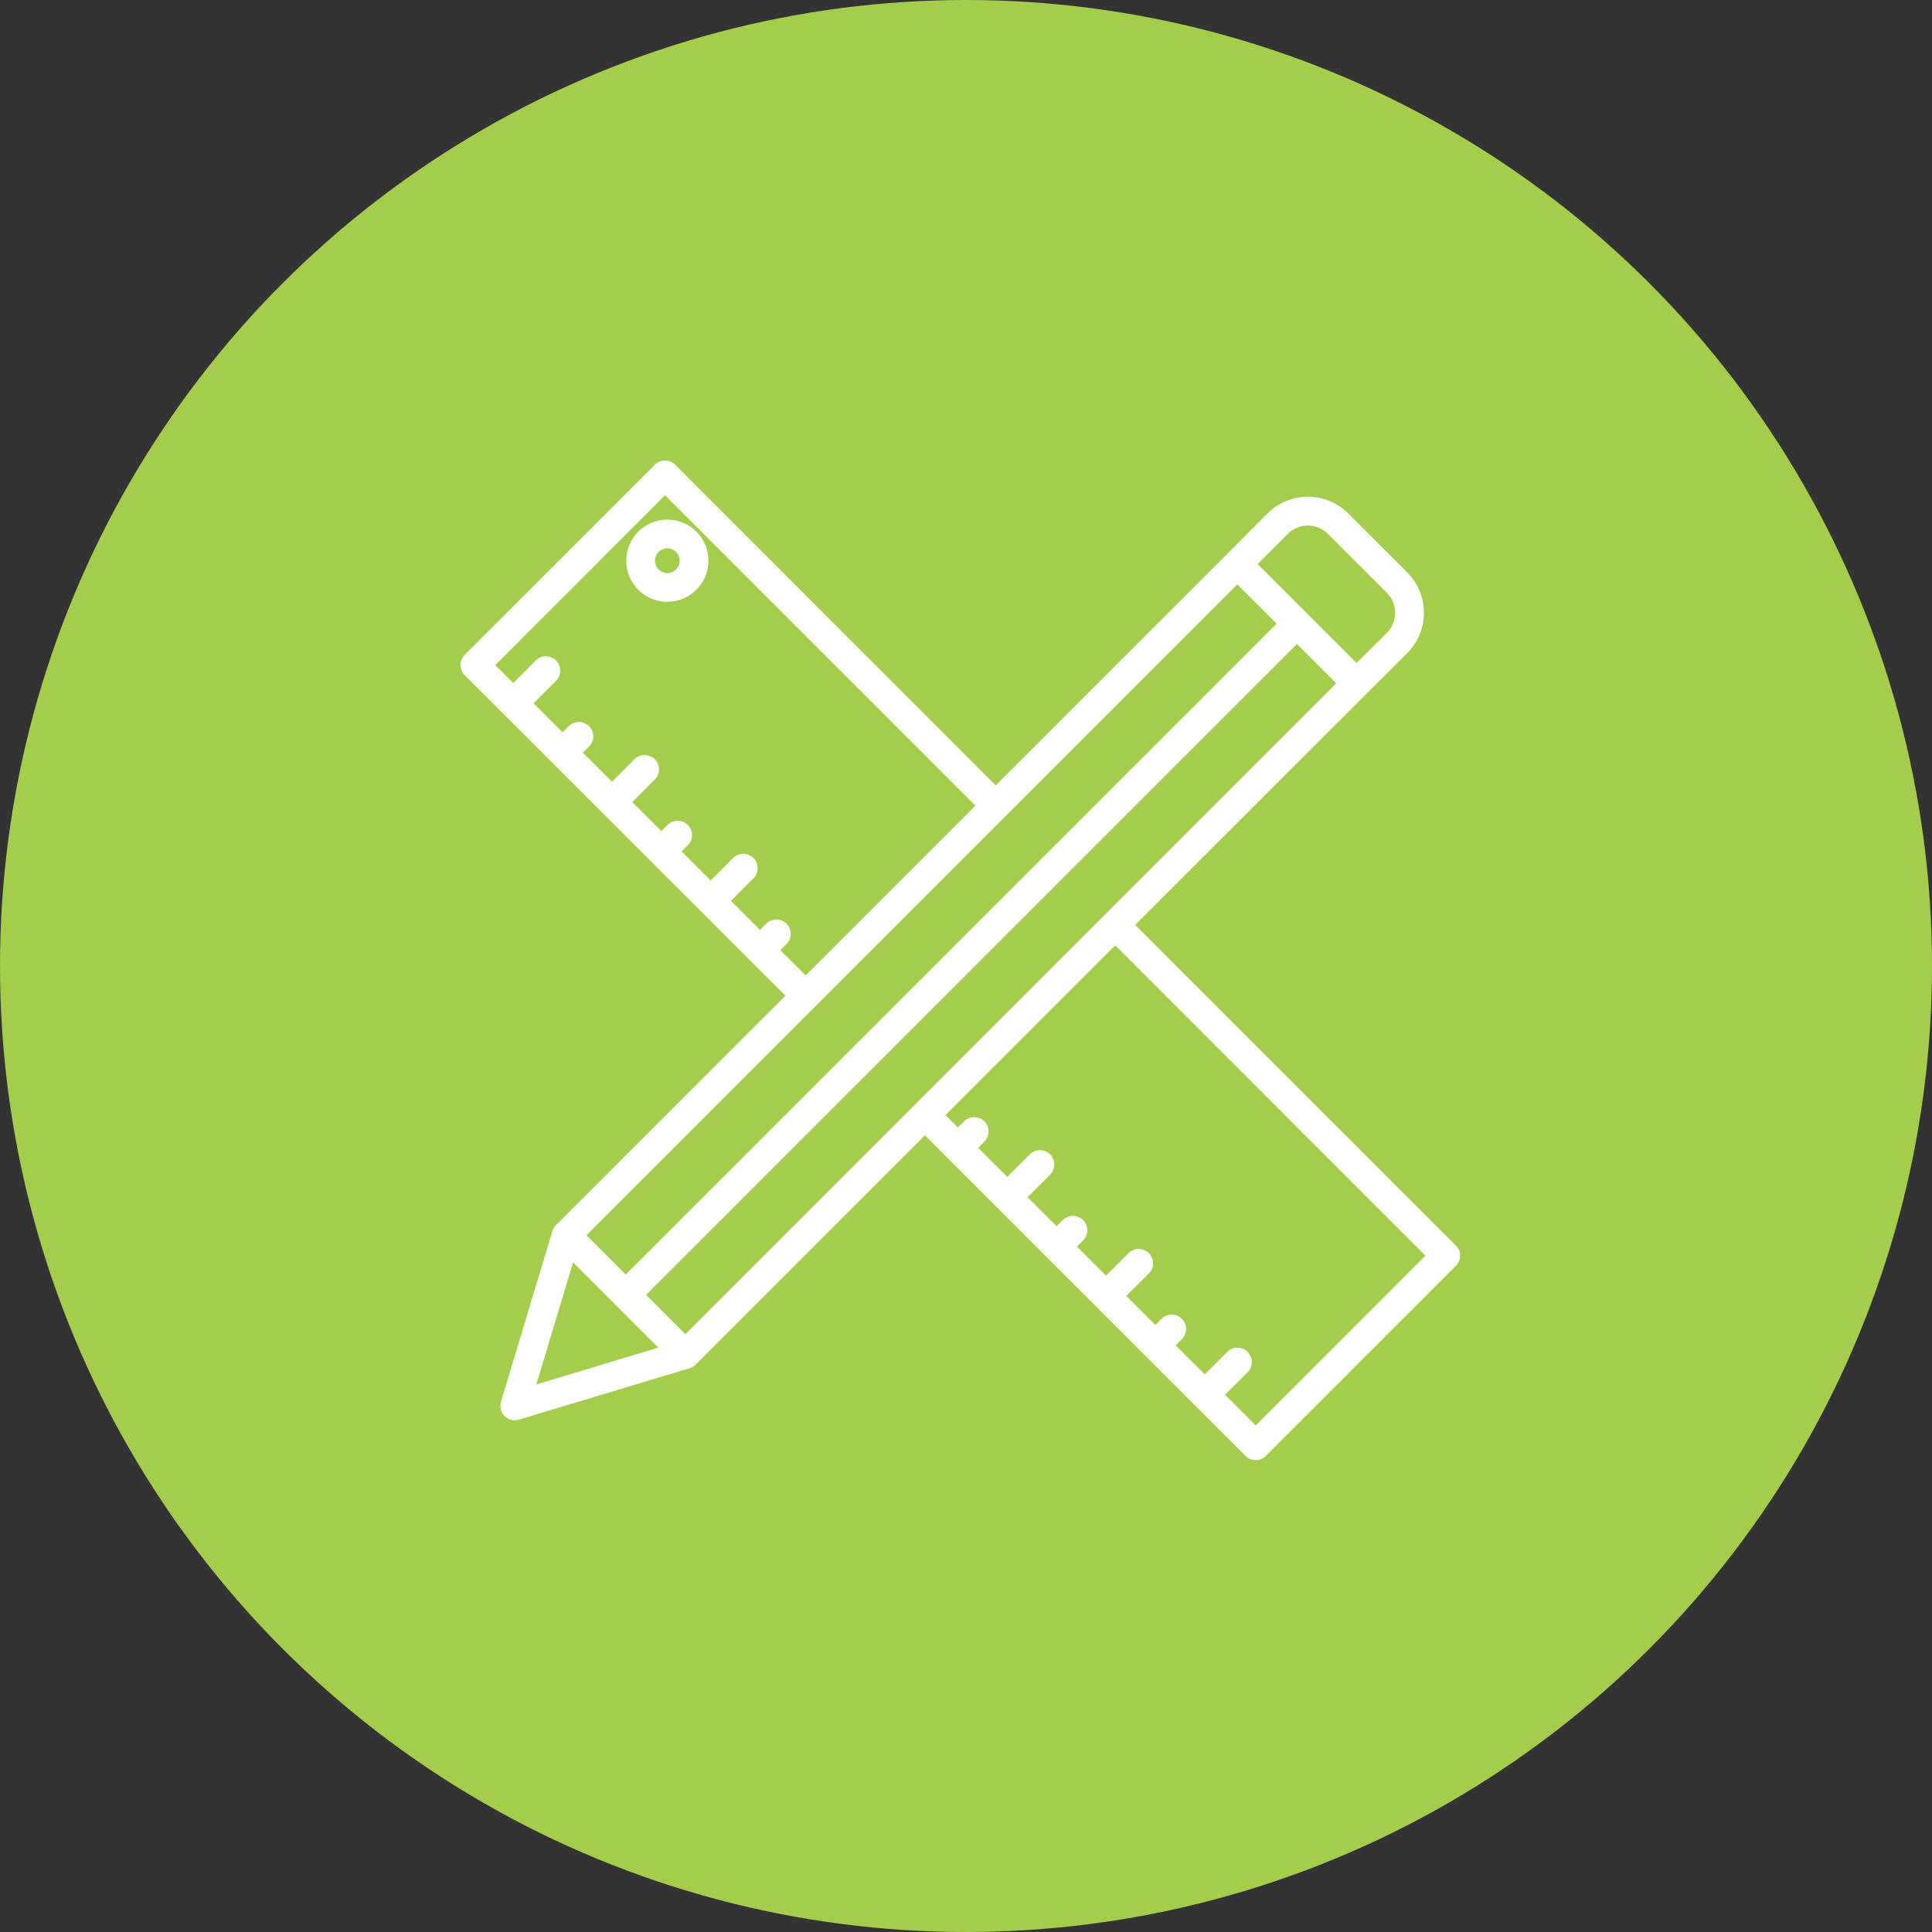
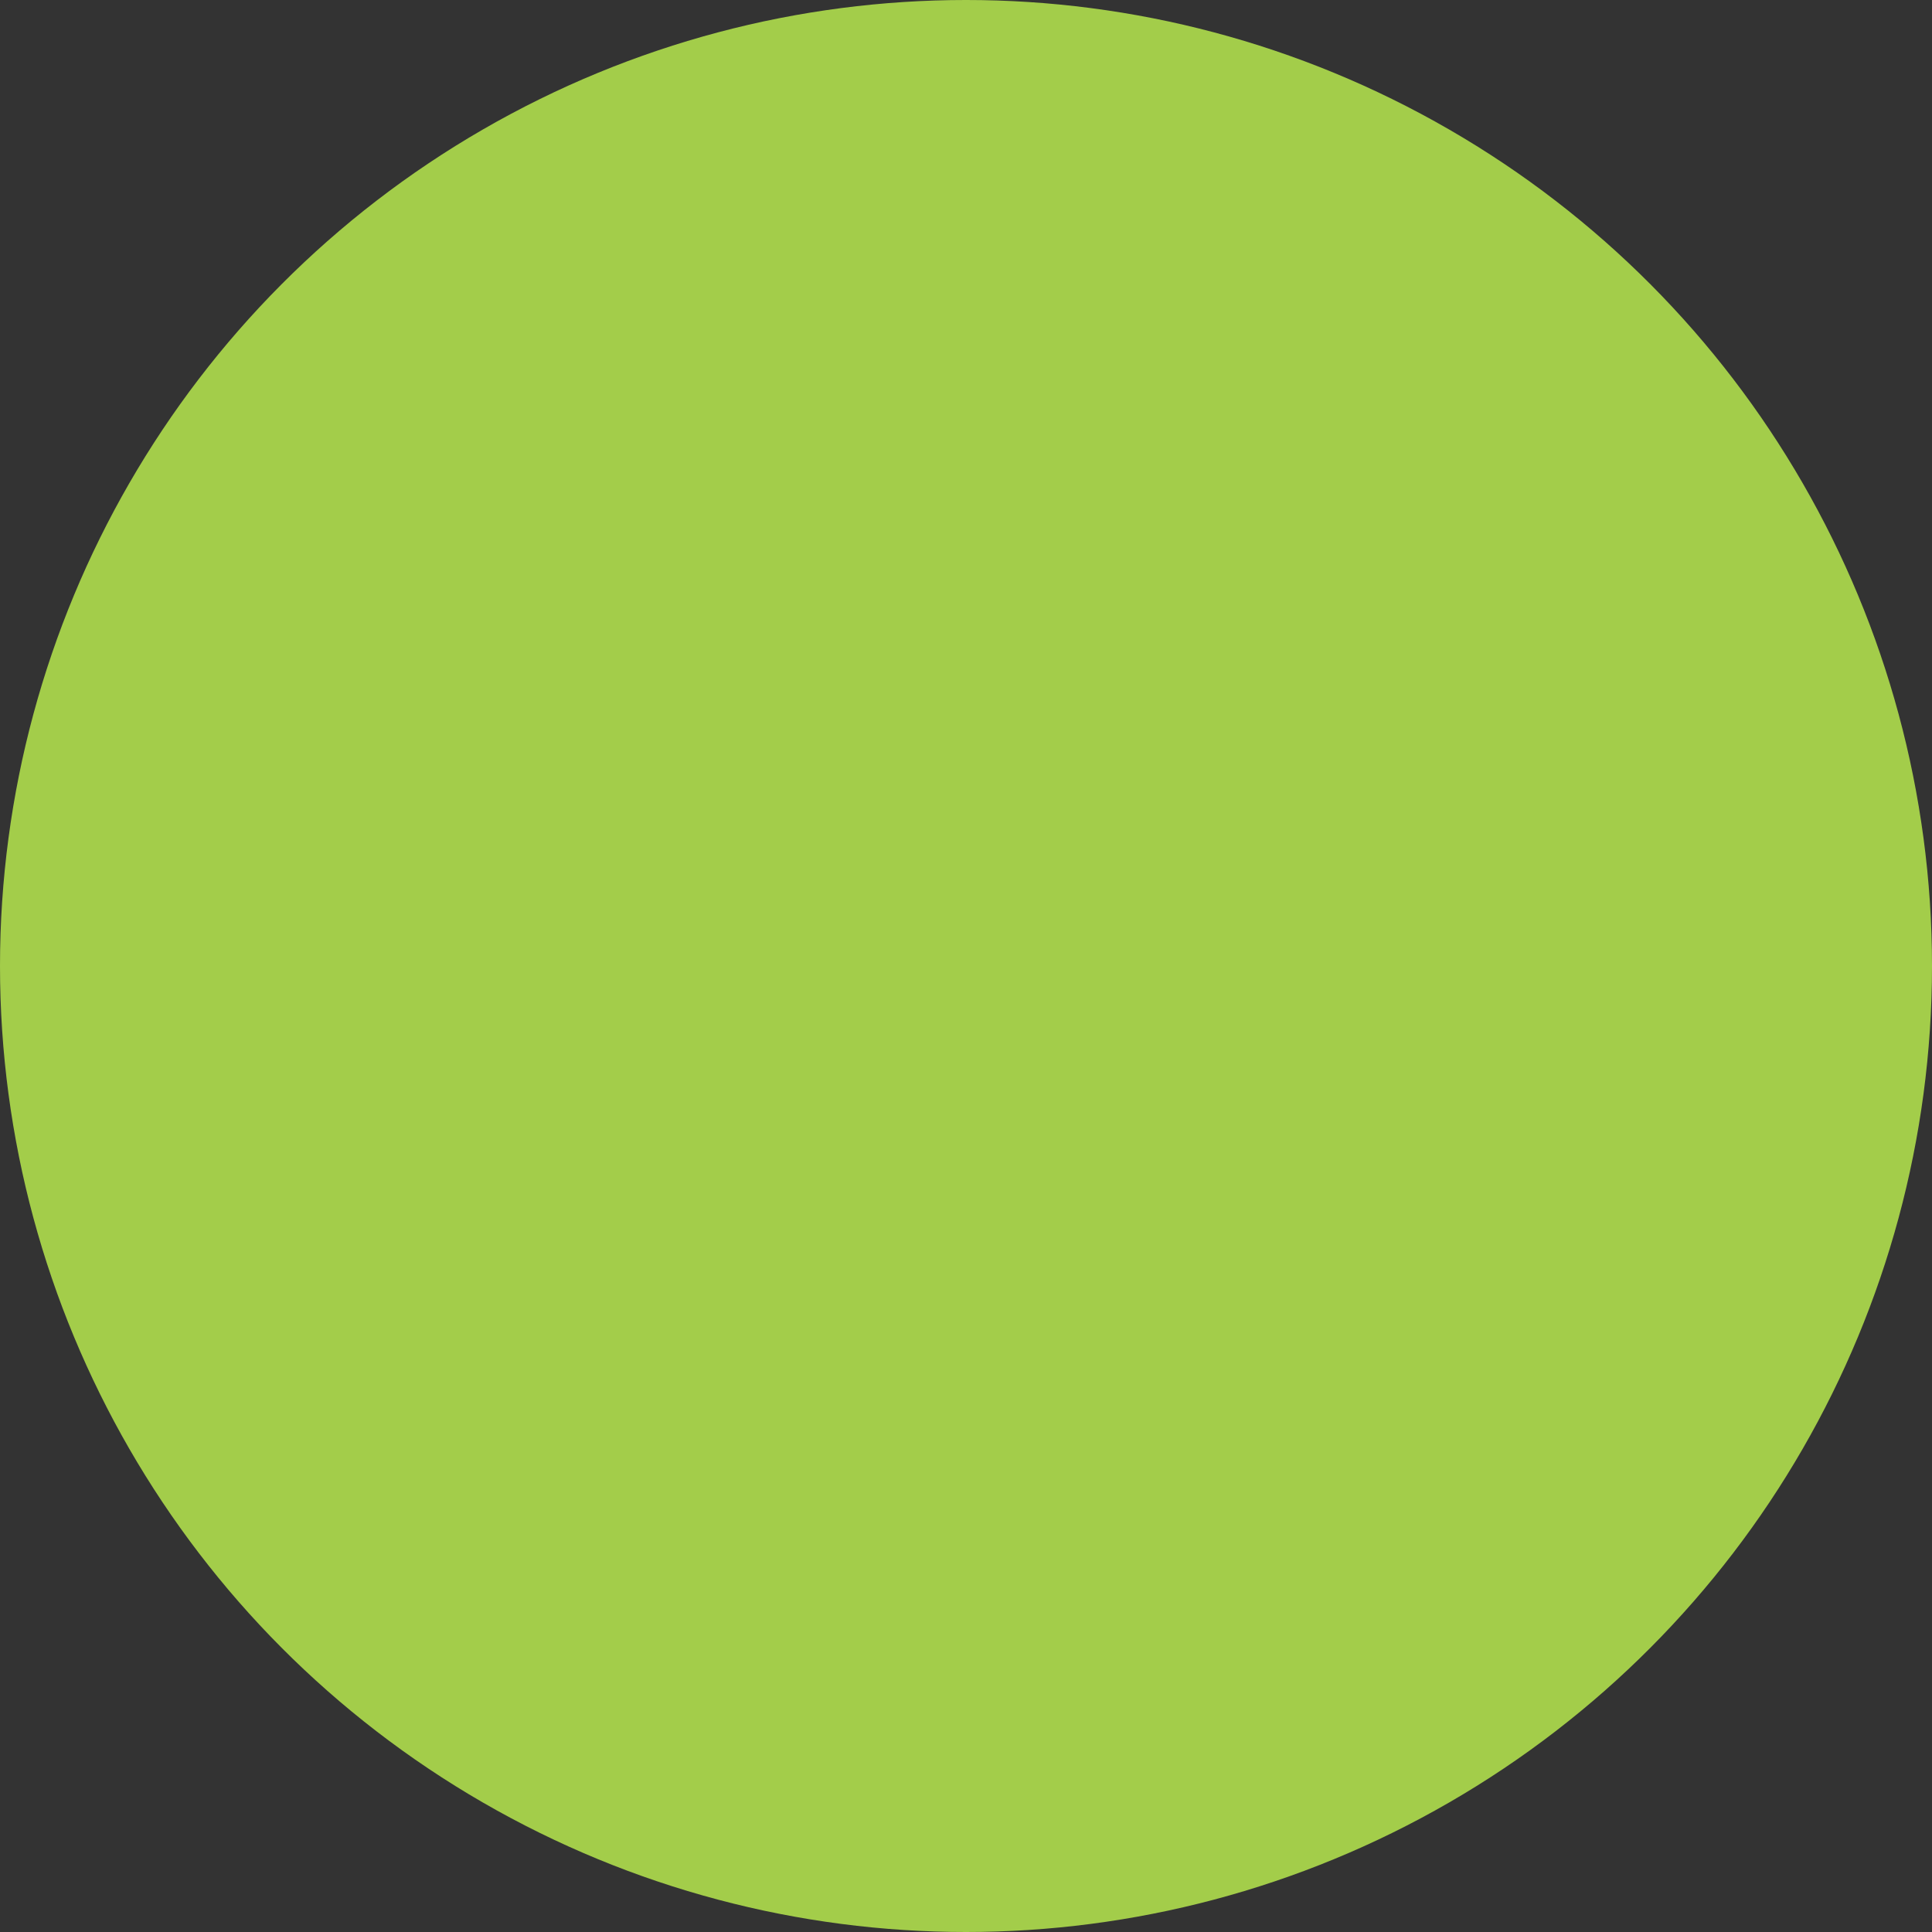
<svg xmlns="http://www.w3.org/2000/svg" width="75.514" height="75.514" viewBox="0 0 75.514 75.514">
  <rect x="0" y="0" width="75.514" height="75.514" fill="#333333" stroke="none" />
  <defs>
    <clipPath id="clip-path">
-       <rect id="Rectangle_784" data-name="Rectangle 784" width="39.069" height="39.07" transform="translate(0 0)" fill="#fff" />
-     </clipPath>
+       </clipPath>
  </defs>
  <g id="Group_695" data-name="Group 695" transform="translate(-1275 -2091)">
    <ellipse id="Ellipse_12" data-name="Ellipse 12" cx="37.757" cy="37.757" rx="37.757" ry="37.757" transform="translate(1275 2091)" fill="#a3cd4a" />
    <g id="Group_538" data-name="Group 538" transform="translate(1293 2109)">
      <g id="Group_537" data-name="Group 537" transform="translate(0 0)" clip-path="url(#clip-path)">
        <path id="Path_536" data-name="Path 536" d="M38.9,30.683l-12.53-12.53L35.42,9.107h0L37,7.531a2.234,2.234,0,0,0,0-3.159l-2.3-2.3a2.234,2.234,0,0,0-3.159,0L29.965,3.652h0L20.92,12.7,8.39.166a.561.561,0,0,0-.794,0L.165,7.6a.561.561,0,0,0,0,.794L12.7,20.922,3.732,29.885a.559.559,0,0,0-.064.078l-.013.018a.563.563,0,0,0-.044.083l-.007.02c0,.012-.01.023-.013.036L1.582,36.79a.561.561,0,0,0,.7.7l6.67-2.009.036-.013.02-.007a.562.562,0,0,0,.083-.044l.018-.012a.558.558,0,0,0,.078-.064l8.963-8.963L30.681,38.908a.561.561,0,0,0,.794,0l7.43-7.431a.561.561,0,0,0,0-.794M8.79,34.149,7.253,32.613,32.693,7.173,34.229,8.71Zm5.09-12.824.006-.005.005-.006,16.47-16.47L31.9,6.379,6.459,31.819,4.923,30.282ZM32.335,2.87a1.111,1.111,0,0,1,1.571,0l2.3,2.3a1.111,1.111,0,0,1,0,1.571L35.023,7.916,33.09,5.983h0L31.156,4.049ZM12.5,19.142l.242-.242a.561.561,0,1,0-.794-.794l-.242.242-1.136-1.136.88-.88a.561.561,0,1,0-.794-.794l-.88.88L8.643,15.282l.242-.242a.561.561,0,0,0-.794-.794l-.242.242L6.713,13.352l.88-.88a.561.561,0,0,0-.794-.794l-.88.88L4.783,11.422l.242-.242a.561.561,0,0,0-.794-.794l-.242.242L2.853,9.492l.88-.88a.561.561,0,1,0-.794-.794l-.88.88-.7-.7L7.993,1.357,20.126,13.491l-6.637,6.637ZM4.4,31.343l3.333,3.333-4.77,1.437Zm26.682,6.374-1.2-1.2.88-.88a.561.561,0,0,0-.794-.794l-.88.88-1.136-1.136.242-.242a.561.561,0,0,0-.794-.794l-.242.242-1.136-1.136.88-.88a.561.561,0,1,0-.794-.794l-.88.88-1.136-1.136.242-.242a.561.561,0,1,0-.794-.794l-.242.242-1.136-1.136.88-.88a.561.561,0,0,0-.794-.794l-.88.88-1.136-1.136.242-.242a.561.561,0,0,0-.794-.794l-.242.242-.485-.485,6.637-6.637L37.714,31.079Z" transform="translate(0 -0.002)" fill="#fff" />
        <path id="Path_537" data-name="Path 537" d="M186.3,65.946a1.605,1.605,0,1,0,.47,1.135,1.595,1.595,0,0,0-.47-1.135h0m-.794,1.476a.483.483,0,1,1,0-.682h0a.482.482,0,0,1,0,.682" transform="translate(-177.081 -63.165)" fill="#fff" />
      </g>
    </g>
  </g>
</svg>